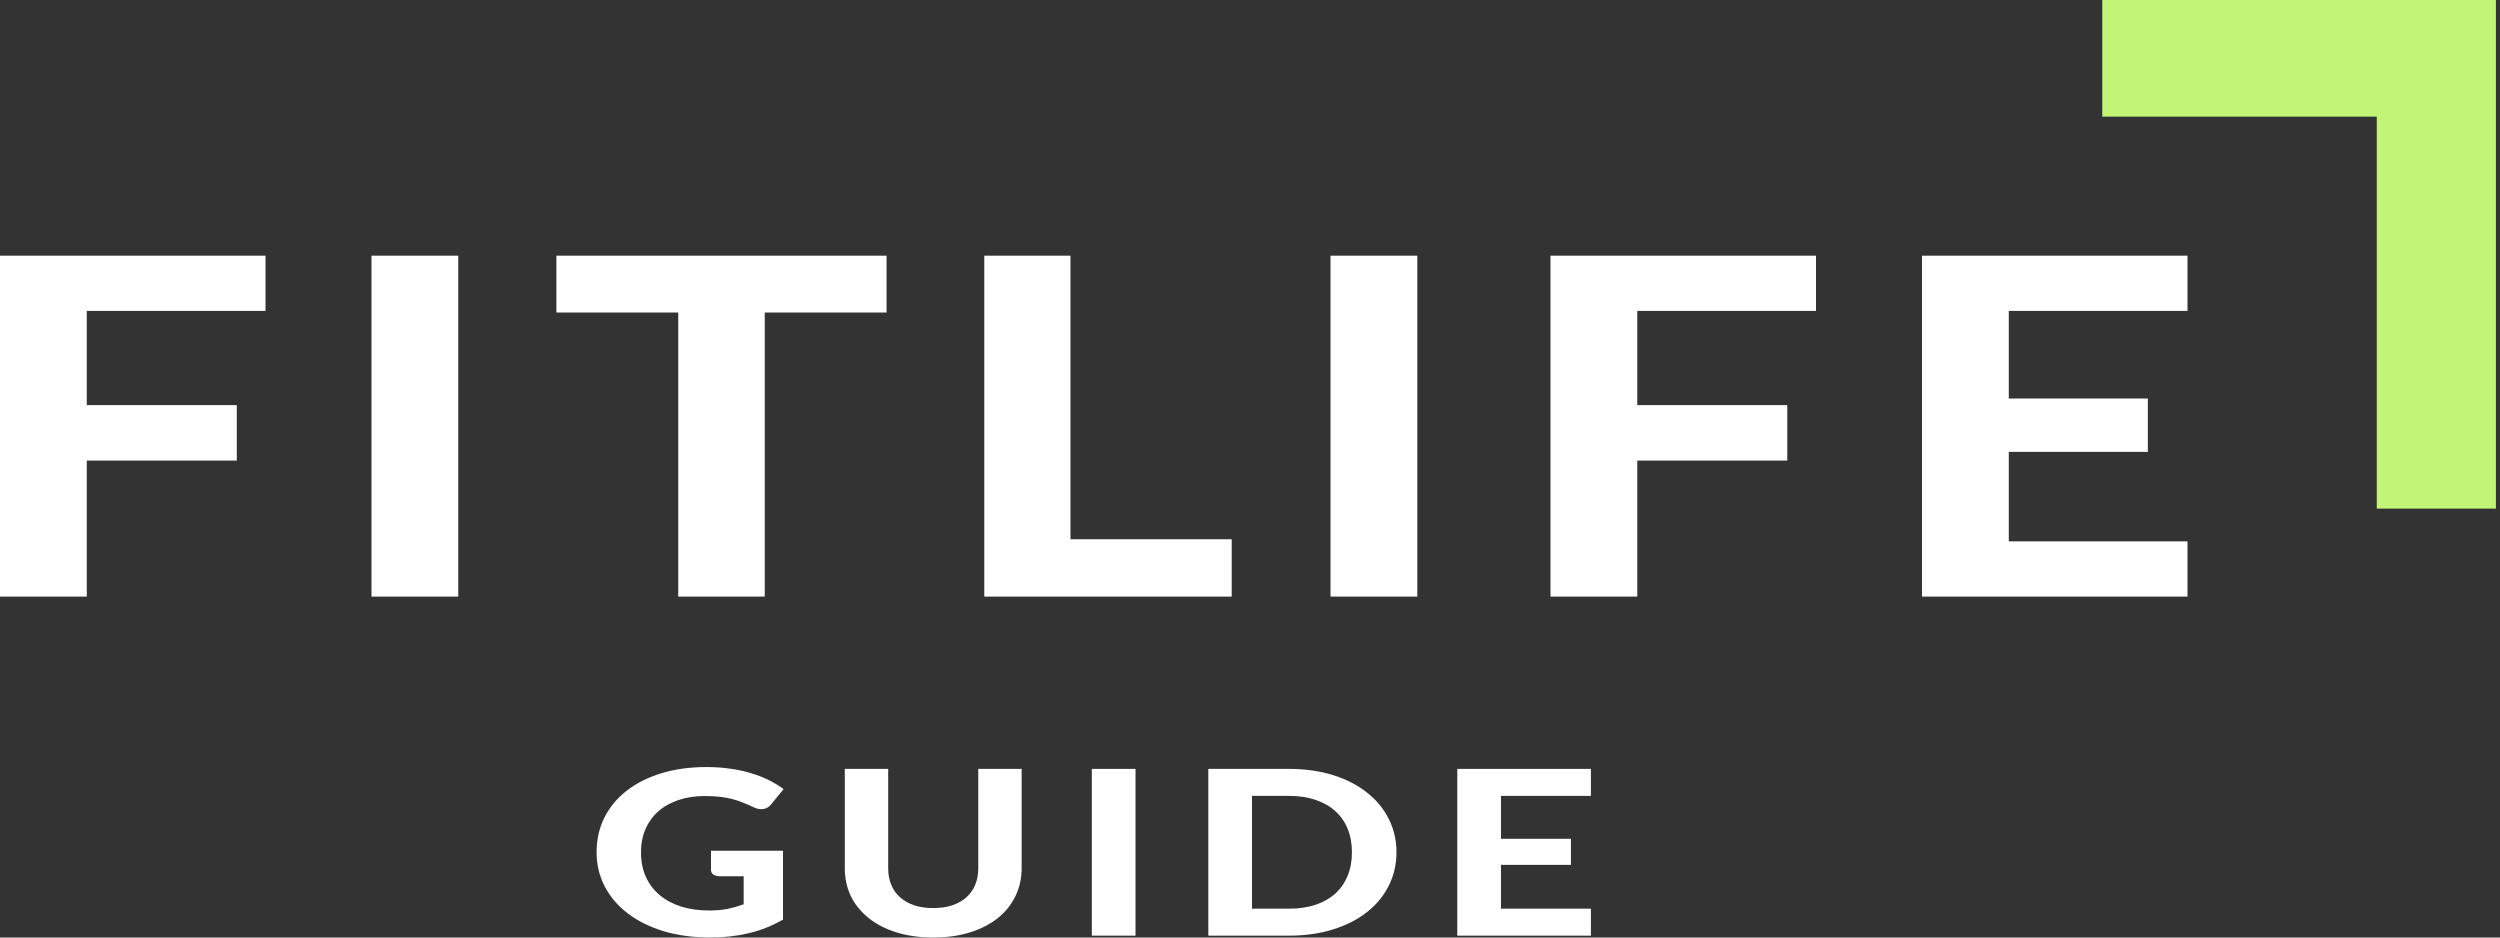
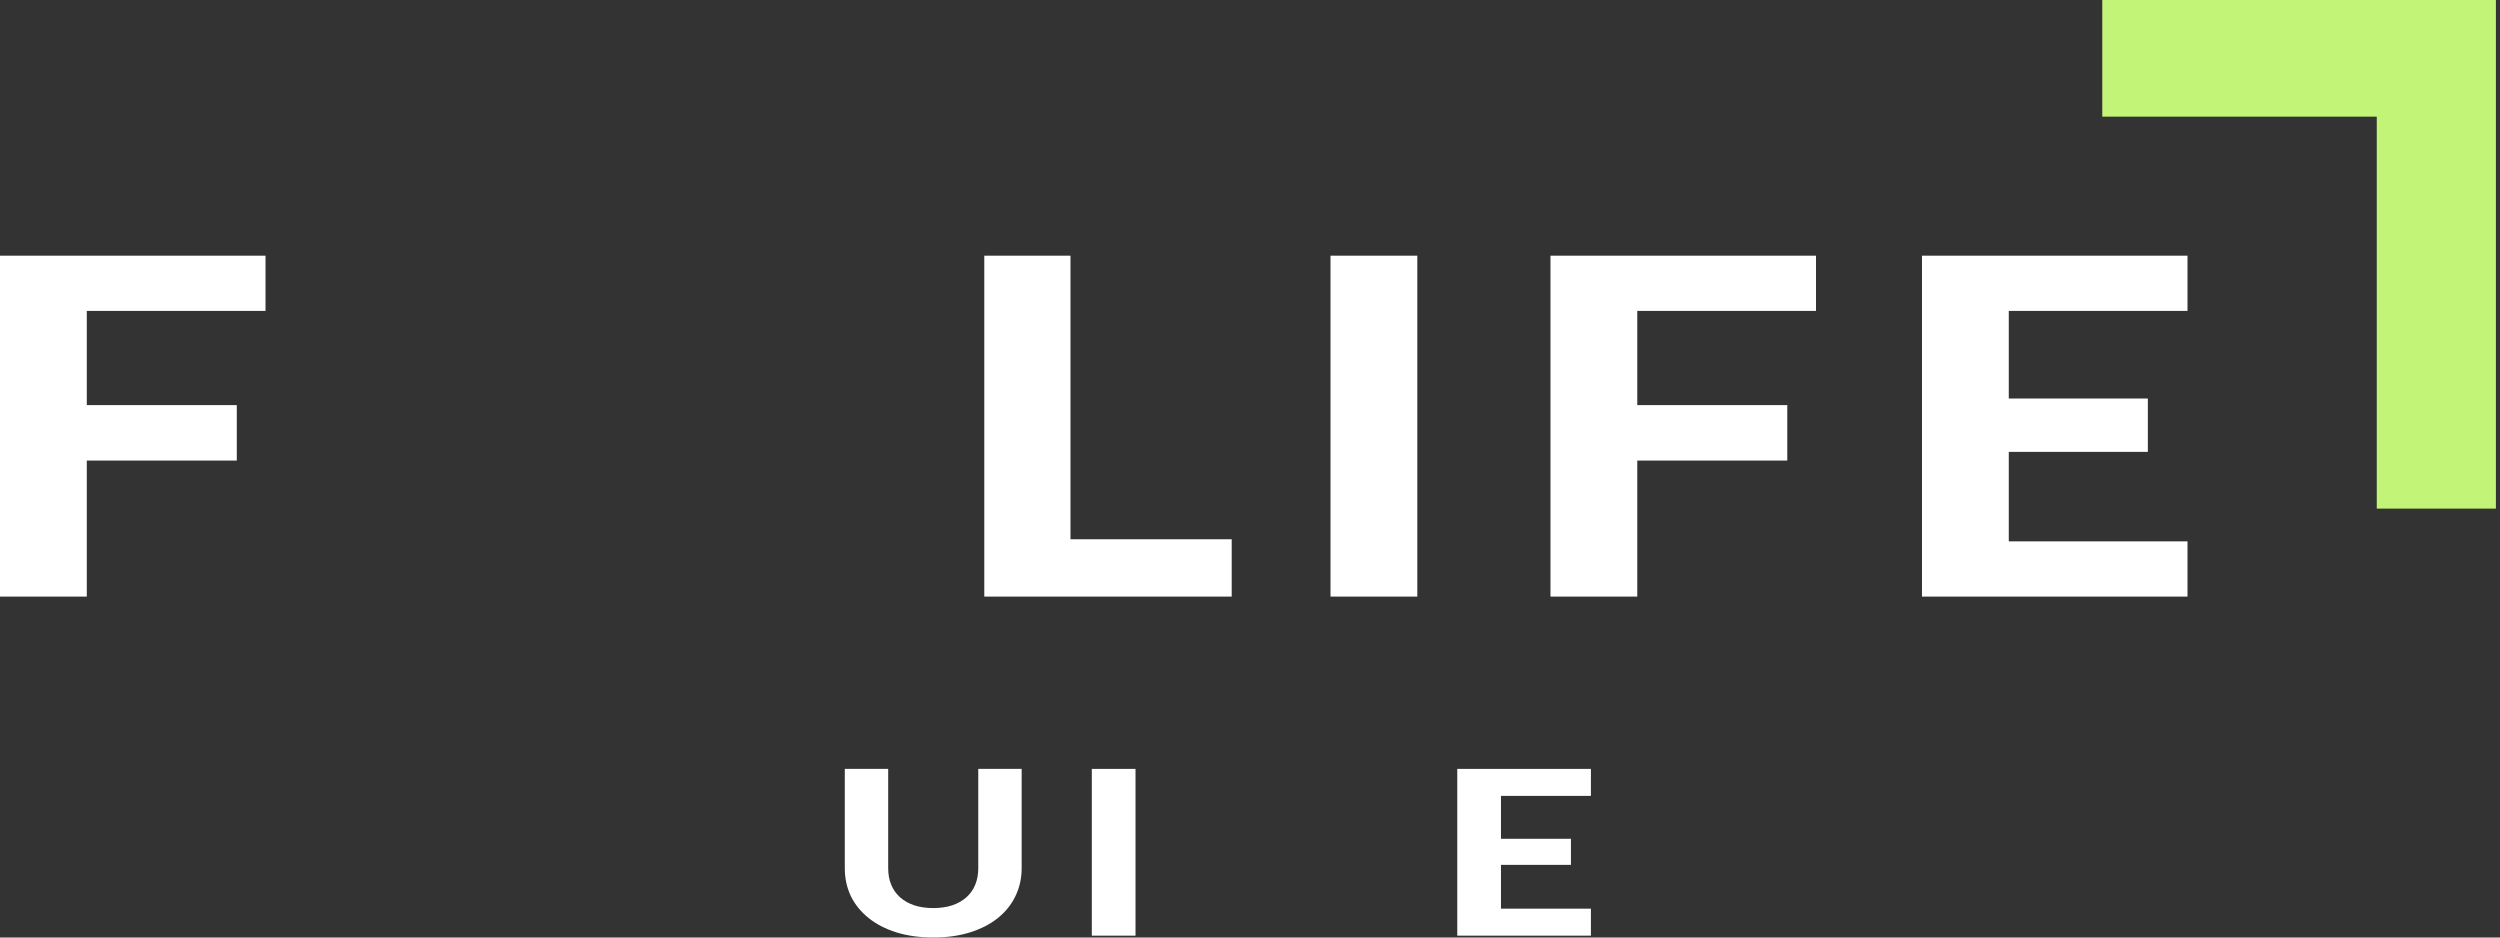
<svg xmlns="http://www.w3.org/2000/svg" width="88" height="33" viewBox="0 0 88 33" fill="none">
  <rect x="0" y="0" width="88" height="33" fill="#333333" stroke="none" />
  <path d="M3.055 10.944V14.26H8.335V16.212H3.055V21H0V9H9.346V10.944H3.055Z" fill="white" />
-   <path d="M16.131 21H13.077V9H16.131V21Z" fill="white" />
-   <path d="M31.207 11.001H26.919V21H23.874V11.001H19.585V9H31.207V11.001Z" fill="white" />
  <path d="M43.356 18.982V21H34.647V9H37.681V18.982H43.356Z" fill="white" />
  <path d="M49.889 21H46.834V9H49.889V21Z" fill="white" />
  <path d="M57.632 10.944V14.26H62.912V16.212H57.632V21H54.577V9H63.923V10.944H57.632Z" fill="white" />
  <path d="M70.709 10.944V14.028H75.604V15.906H70.709V19.056H77V21H67.654V9H77V10.944H70.709Z" fill="white" />
-   <path d="M25.027 29.945H27.562V32.369C27.185 32.587 26.783 32.748 26.355 32.85C25.931 32.95 25.481 33 25.006 33C24.399 33 23.849 32.926 23.357 32.778C22.865 32.626 22.444 32.417 22.095 32.15C21.745 31.883 21.475 31.566 21.285 31.2C21.095 30.833 21 30.432 21 29.998C21 29.558 21.09 29.155 21.27 28.788C21.453 28.421 21.713 28.106 22.049 27.841C22.385 27.577 22.79 27.371 23.265 27.223C23.744 27.074 24.278 27 24.869 27C25.174 27 25.459 27.02 25.724 27.061C25.989 27.098 26.233 27.152 26.457 27.223C26.681 27.29 26.886 27.371 27.073 27.465C27.26 27.56 27.429 27.663 27.582 27.777L27.139 28.319C27.071 28.405 26.983 28.458 26.875 28.477C26.766 28.496 26.647 28.474 26.518 28.412C26.396 28.353 26.276 28.3 26.157 28.254C26.041 28.206 25.918 28.164 25.785 28.129C25.653 28.094 25.509 28.067 25.352 28.048C25.196 28.029 25.017 28.02 24.813 28.02C24.47 28.02 24.16 28.067 23.881 28.161C23.603 28.256 23.365 28.389 23.169 28.562C22.975 28.734 22.826 28.942 22.721 29.185C22.615 29.427 22.563 29.699 22.563 29.998C22.563 30.322 22.62 30.612 22.736 30.868C22.851 31.121 23.014 31.336 23.225 31.511C23.435 31.686 23.686 31.82 23.978 31.912C24.273 32.003 24.601 32.049 24.96 32.049C25.205 32.049 25.422 32.03 25.612 31.993C25.805 31.952 25.994 31.898 26.177 31.831V30.844H25.342C25.244 30.844 25.166 30.823 25.108 30.783C25.054 30.74 25.027 30.686 25.027 30.621V29.945Z" fill="white" />
  <path d="M32.852 31.964C33.1 31.964 33.322 31.932 33.519 31.867C33.716 31.8 33.882 31.705 34.018 31.584C34.154 31.463 34.257 31.316 34.328 31.143C34.4 30.97 34.435 30.776 34.435 30.56V27.065H35.962V30.56C35.962 30.916 35.889 31.244 35.743 31.544C35.601 31.84 35.396 32.096 35.128 32.312C34.859 32.528 34.534 32.697 34.15 32.818C33.767 32.939 33.334 33 32.852 33C32.37 33 31.936 32.939 31.549 32.818C31.165 32.697 30.84 32.528 30.572 32.312C30.303 32.096 30.096 31.84 29.95 31.544C29.808 31.244 29.737 30.916 29.737 30.56V27.065H31.264V30.56C31.264 30.776 31.299 30.97 31.371 31.143C31.442 31.316 31.546 31.463 31.681 31.584C31.817 31.705 31.983 31.8 32.18 31.867C32.377 31.932 32.601 31.964 32.852 31.964Z" fill="white" />
  <path d="M39.97 32.935H38.432V27.065H39.97V32.935Z" fill="white" />
-   <path d="M49.156 29.998C49.156 30.427 49.064 30.822 48.881 31.183C48.701 31.542 48.445 31.851 48.112 32.11C47.783 32.369 47.386 32.571 46.921 32.717C46.456 32.862 45.94 32.935 45.373 32.935H42.533V27.065H45.373C45.94 27.065 46.456 27.138 46.921 27.283C47.386 27.429 47.783 27.633 48.112 27.894C48.445 28.153 48.701 28.462 48.881 28.821C49.064 29.179 49.156 29.572 49.156 29.998ZM47.588 29.998C47.588 29.691 47.537 29.414 47.435 29.169C47.333 28.923 47.187 28.715 46.997 28.546C46.807 28.376 46.575 28.245 46.3 28.153C46.028 28.061 45.72 28.015 45.373 28.015H44.07V31.985H45.373C45.72 31.985 46.028 31.94 46.3 31.851C46.575 31.759 46.807 31.628 46.997 31.459C47.187 31.286 47.333 31.077 47.435 30.831C47.537 30.586 47.588 30.308 47.588 29.998Z" fill="white" />
  <path d="M52.834 28.015V29.525H55.297V30.443H52.834V31.985H56V32.935H51.296V27.065H56V28.015H52.834Z" fill="white" />
  <path d="M74 0V4.106H83.662V17.903H87.856V4.106V3.777V0H74Z" fill="#C2F477" />
</svg>